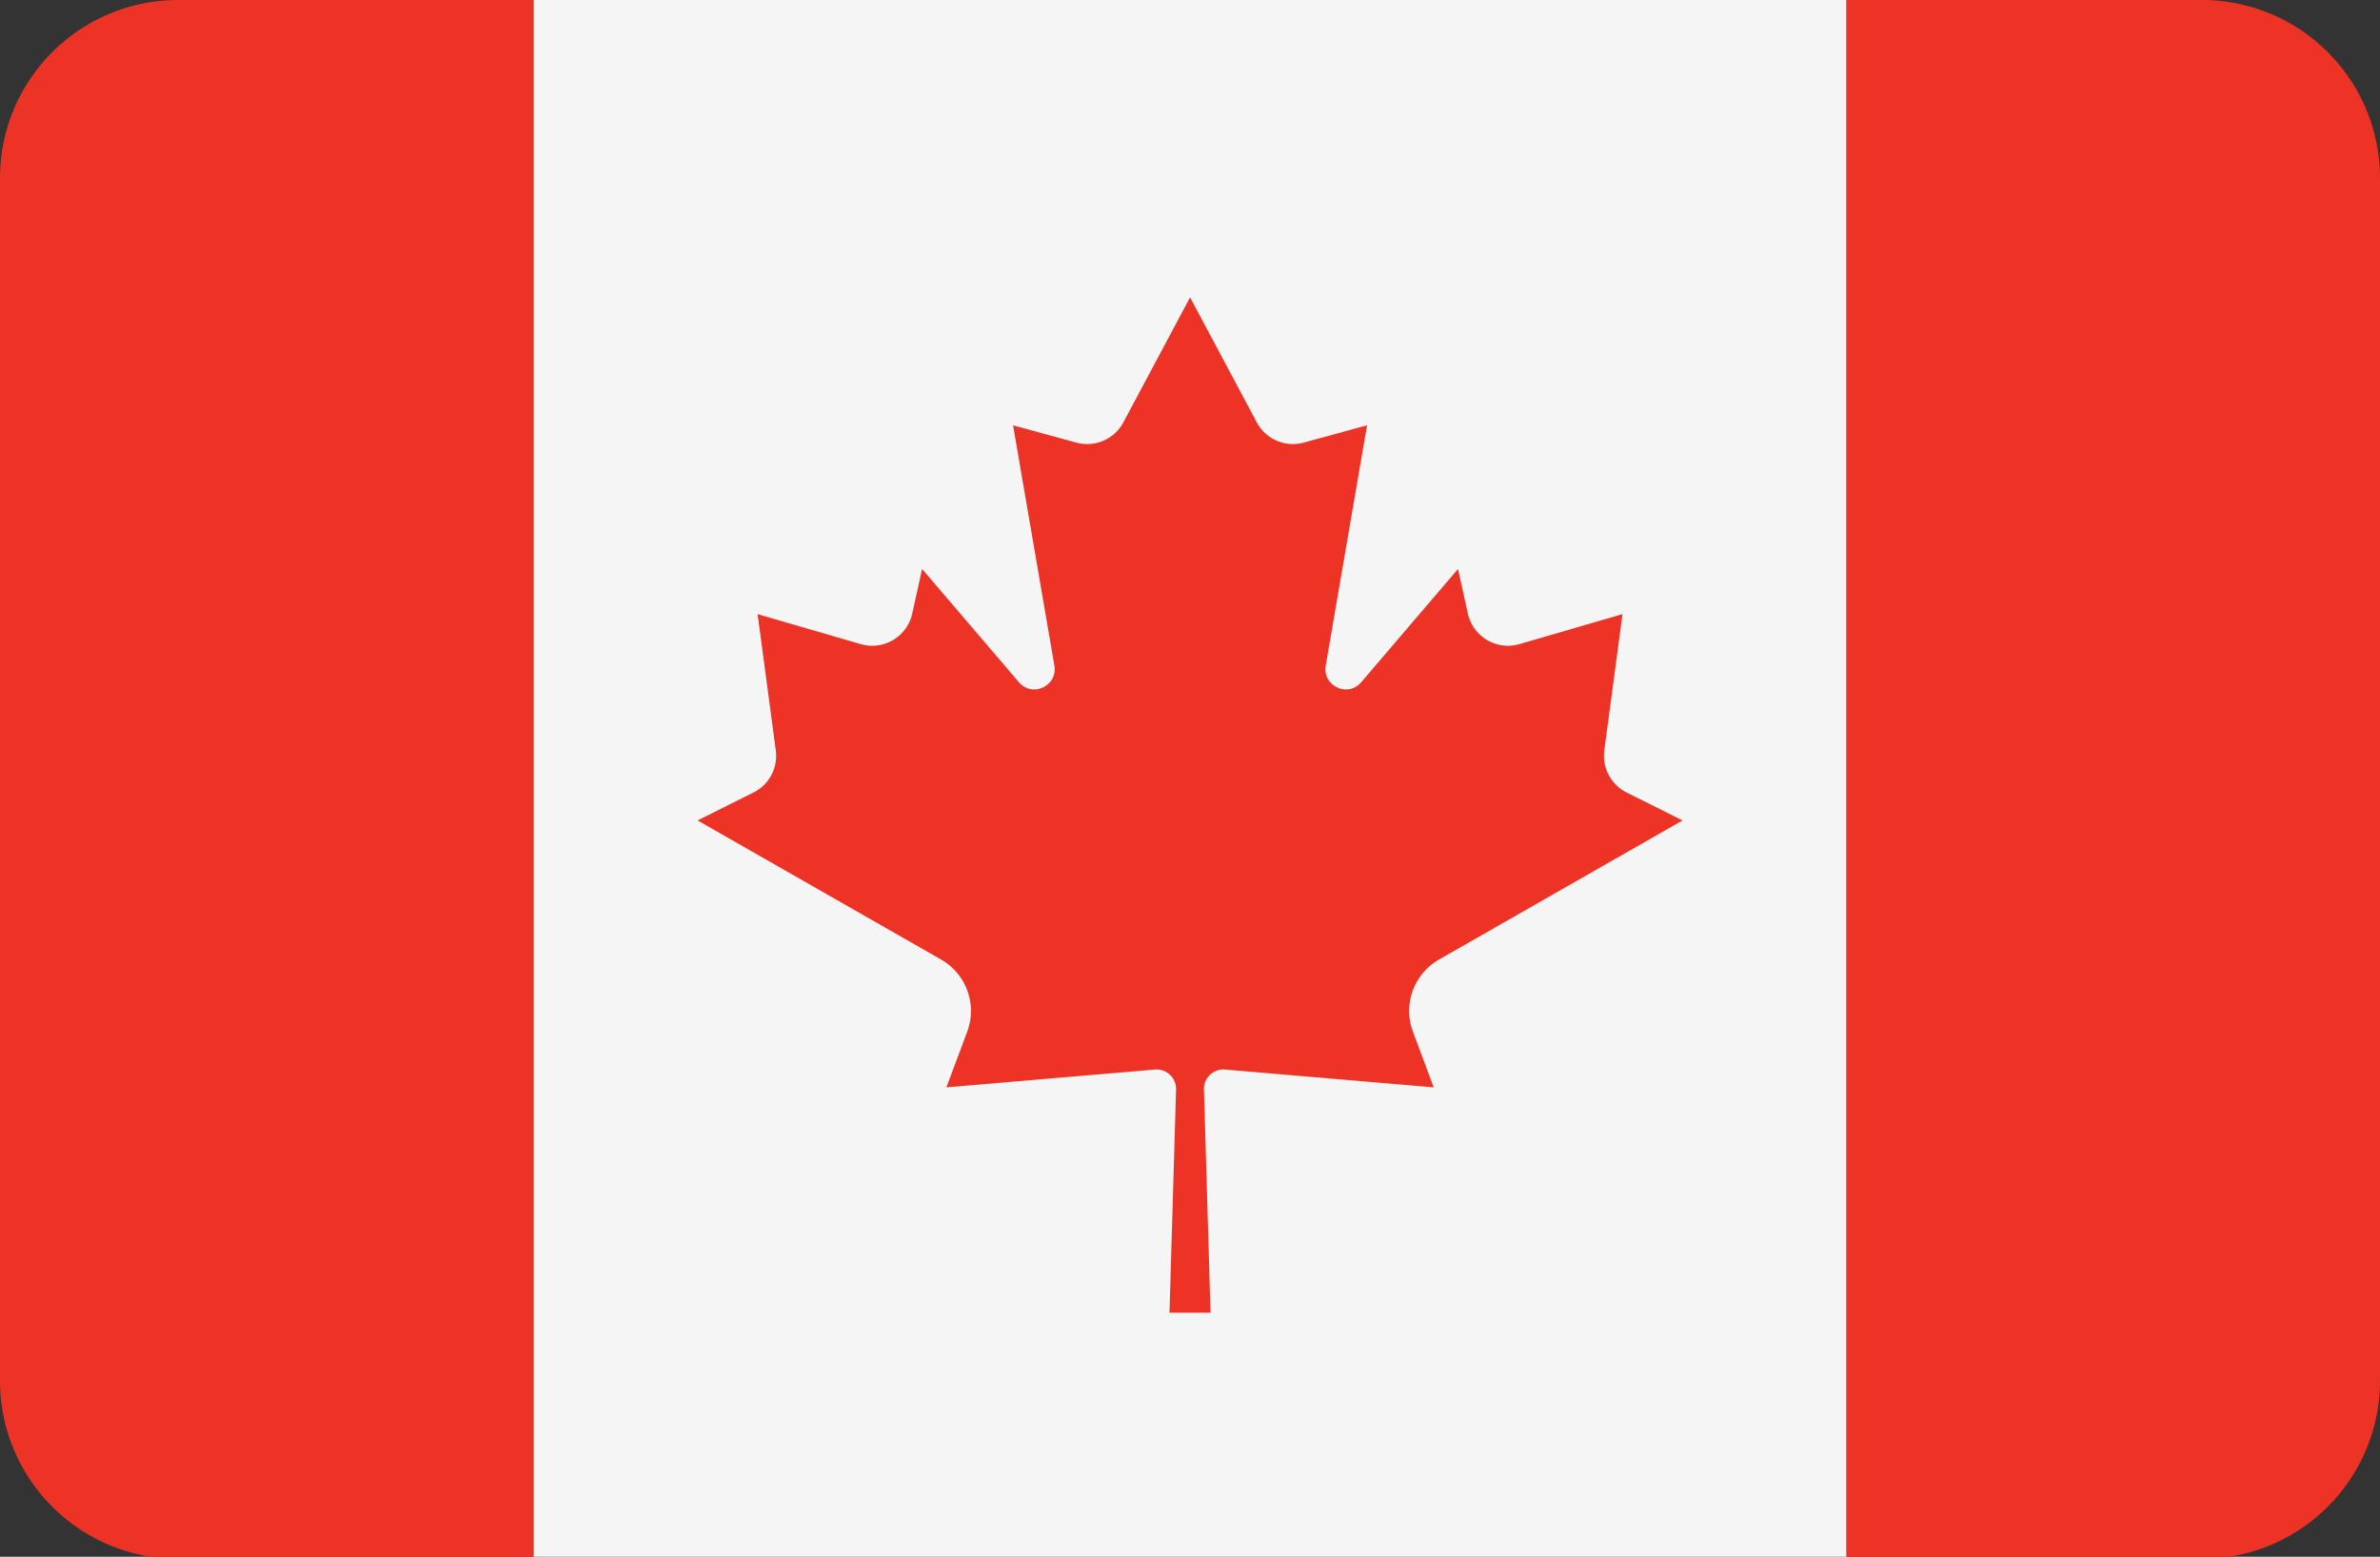
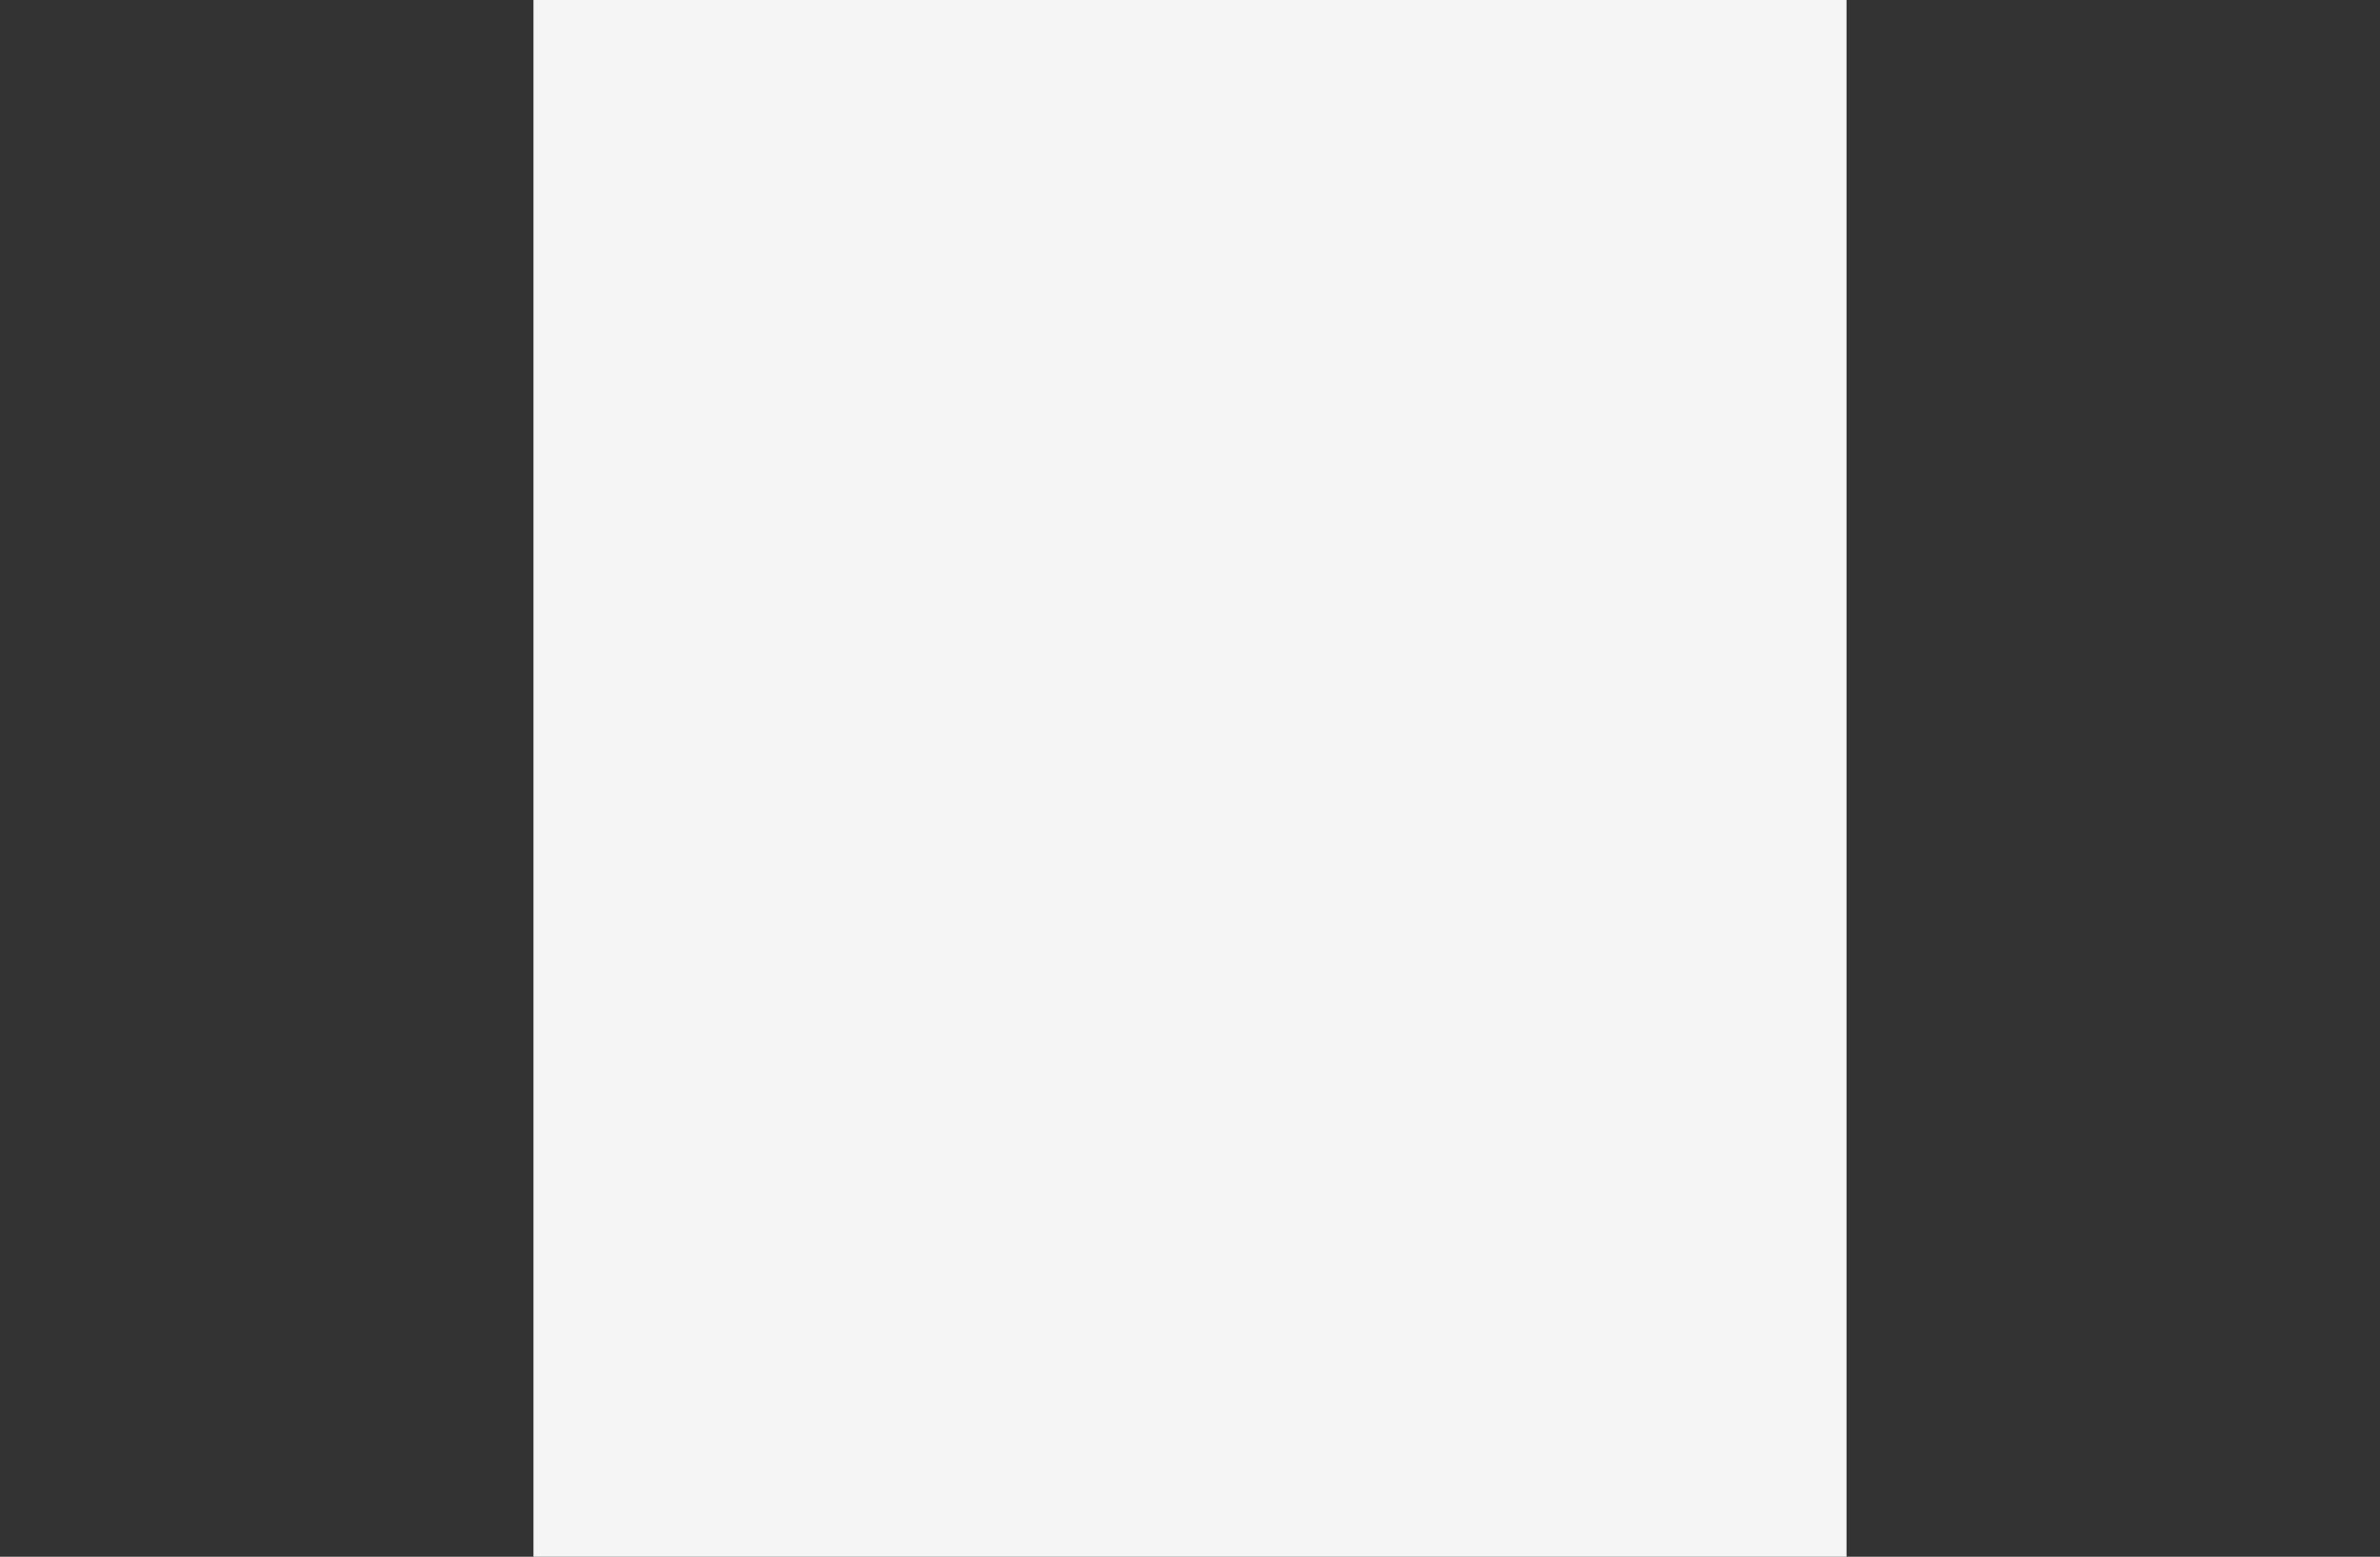
<svg xmlns="http://www.w3.org/2000/svg" viewBox="0 0 512 335">
  <rect x="0" y="0" width="512" height="335" fill="#333333" stroke="none" />
-   <rect width="100%" height="100%" fill="none" />
  <g class="currentLayer">
    <path fill="#f5f5f5" d="M114.76.004h282.48v335.45H114.76z" />
-     <path d="M38.345 0C17.167 0 0 17.167 0 38.345v258.759c0 21.177 17.167 38.345 38.345 38.345h76.414V0H38.345zm435.31 0h-76.414v335.448h76.414c21.177 0 38.345-17.167 38.345-38.345V38.345C512 17.167 494.833 0 473.655 0zM309.569 206.484l52.383-29.932-12.02-6.01a8.827 8.827 0 01-4.802-9.063l3.911-29.322-22.177 6.452c-4.899 1.426-9.983-1.588-11.085-6.569l-2.124-9.6-20.823 24.37c-2.886 3.378-8.386.798-7.633-3.581l8.893-51.708-13.615 3.723a8.824 8.824 0 01-10.116-4.36l-14.337-26.871v-.04l-.01.02-.011-.02v.04l-14.337 26.871a8.83 8.83 0 01-10.118 4.36l-13.615-3.723 8.893 51.708c.753 4.378-4.747 6.959-7.634 3.582l-20.823-24.37-2.124 9.6c-1.102 4.982-6.186 7.994-11.085 6.569l-22.177-6.452 3.911 29.322a8.828 8.828 0 01-4.802 9.063l-12.02 6.009 52.383 29.933a12.745 12.745 0 015.615 15.53l-4.478 11.977 44.885-3.832a4.172 4.172 0 014.525 4.279l-1.414 48.044h8.828L259 234.437a4.172 4.172 0 014.525-4.279l44.906 3.834-4.478-11.977a12.748 12.748 0 015.616-15.531z" fill="#ed3325" />
  </g>
</svg>